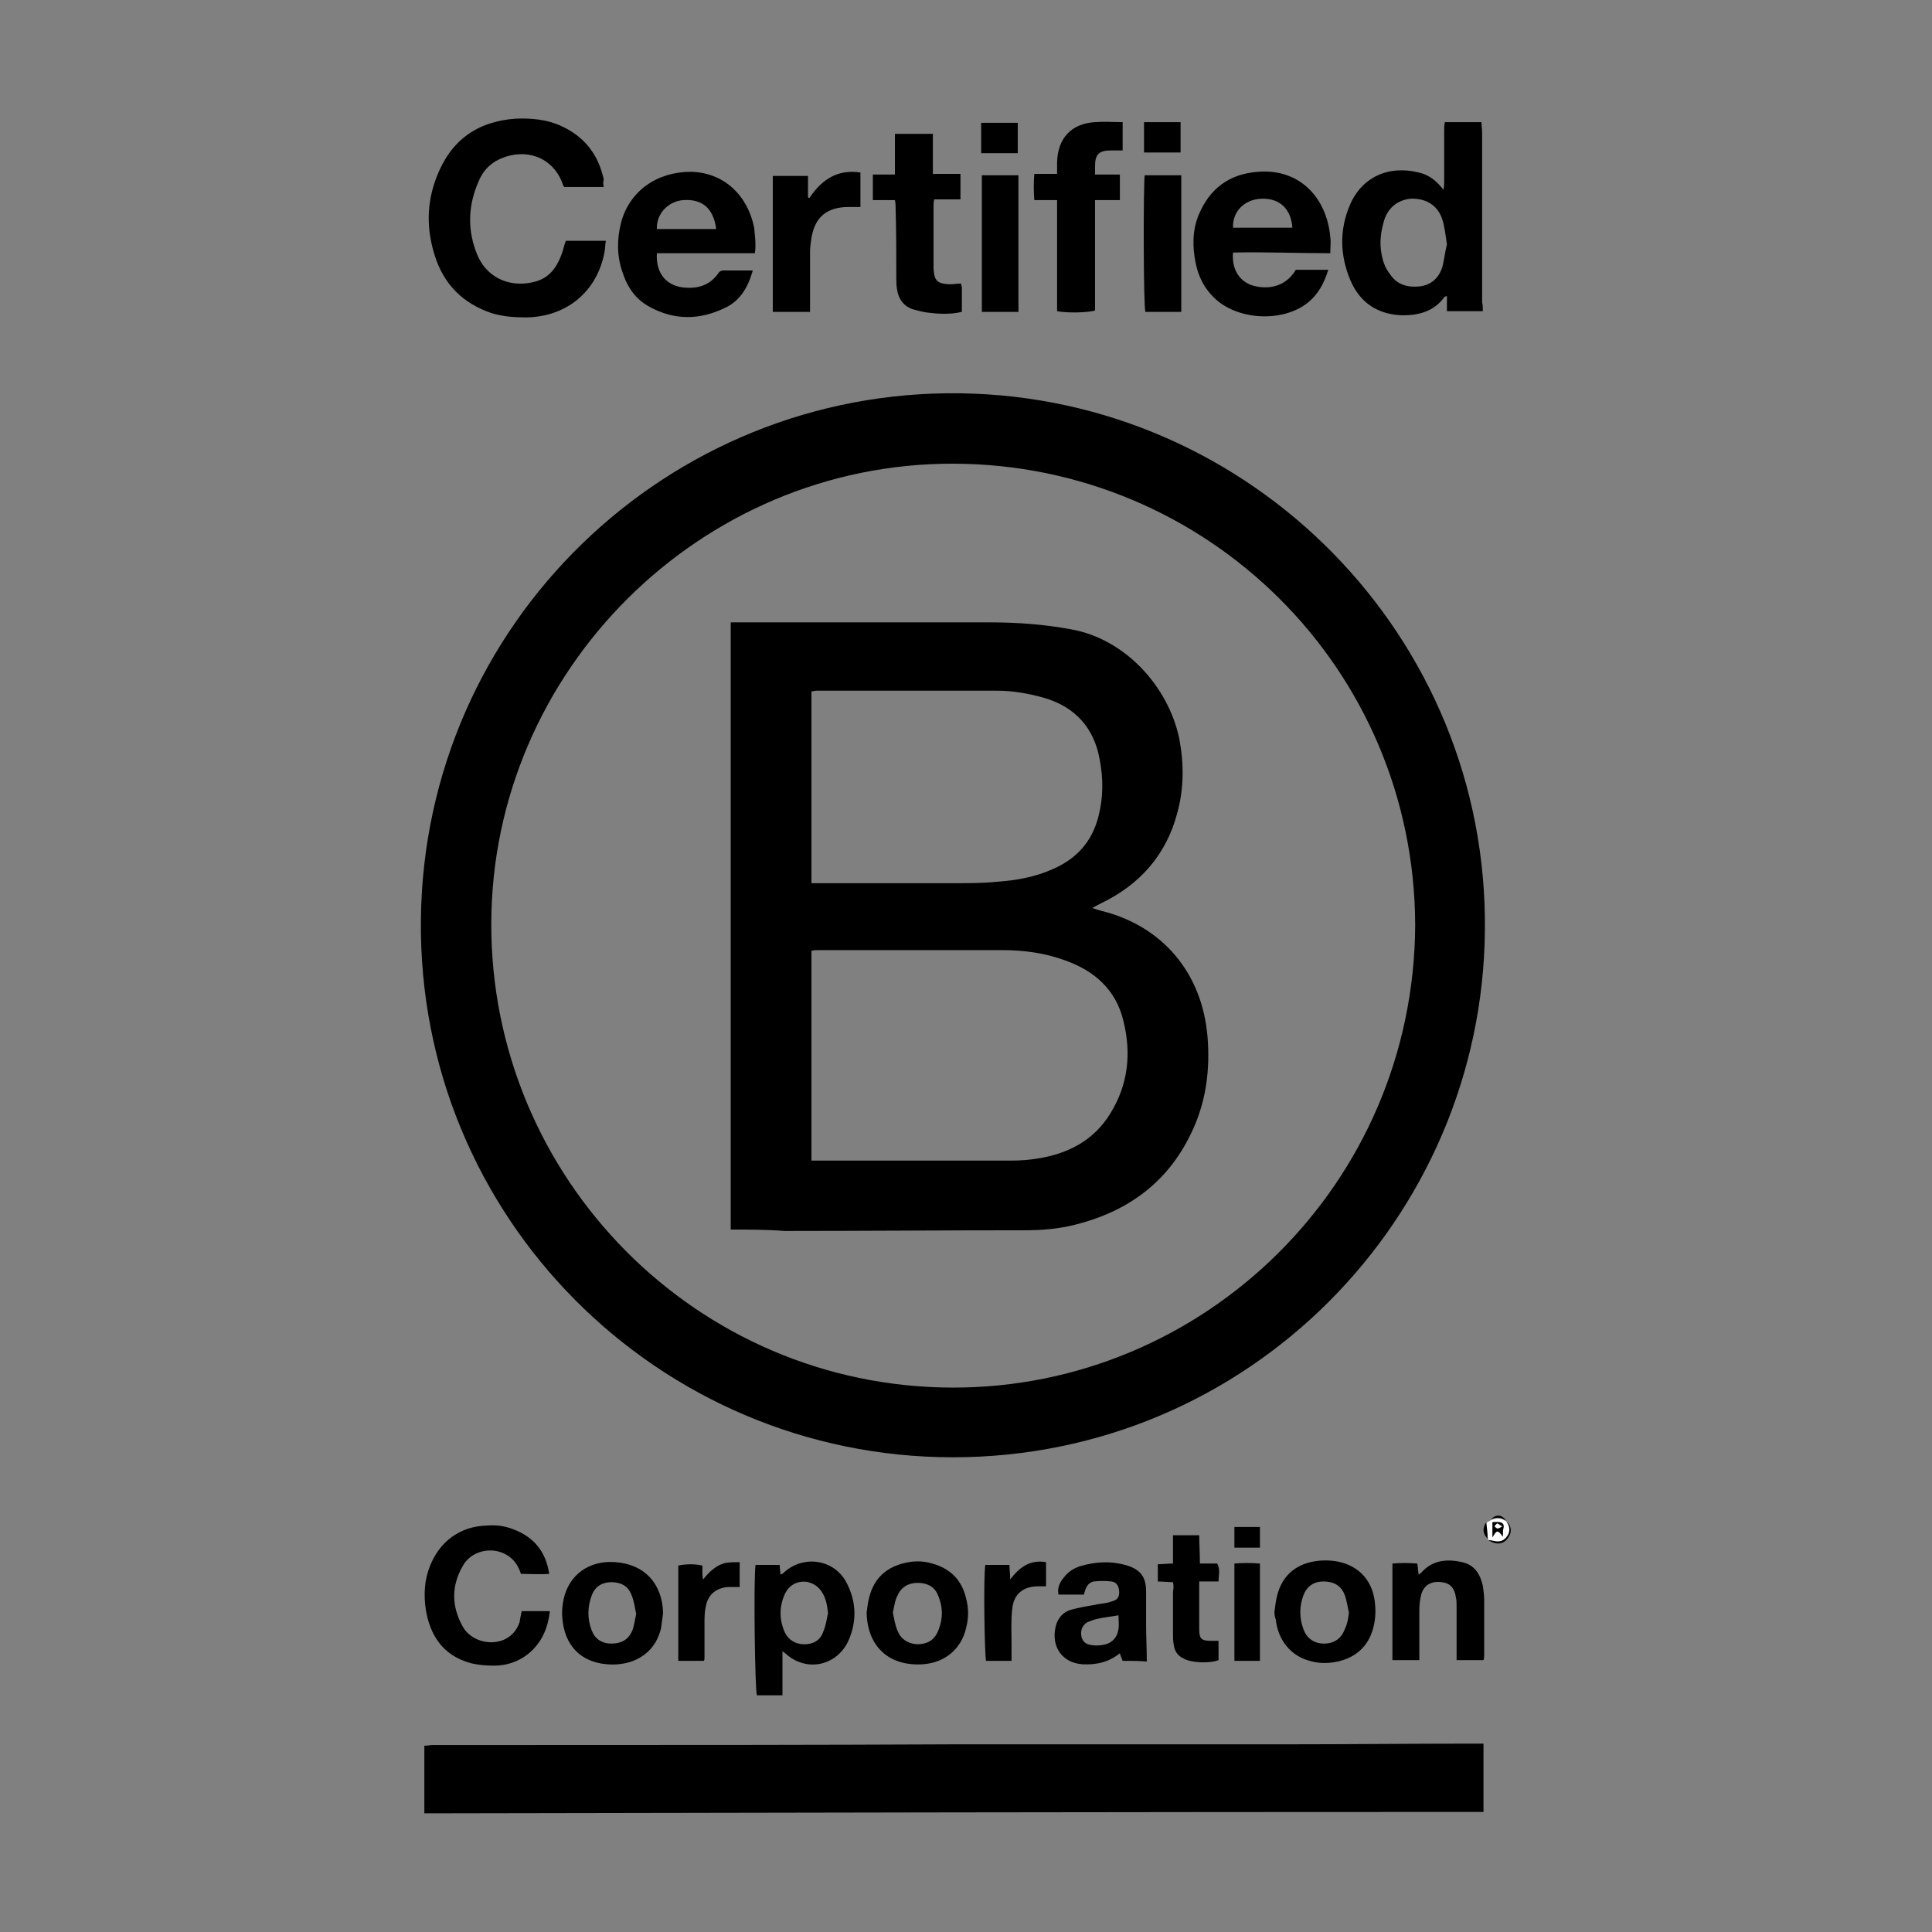
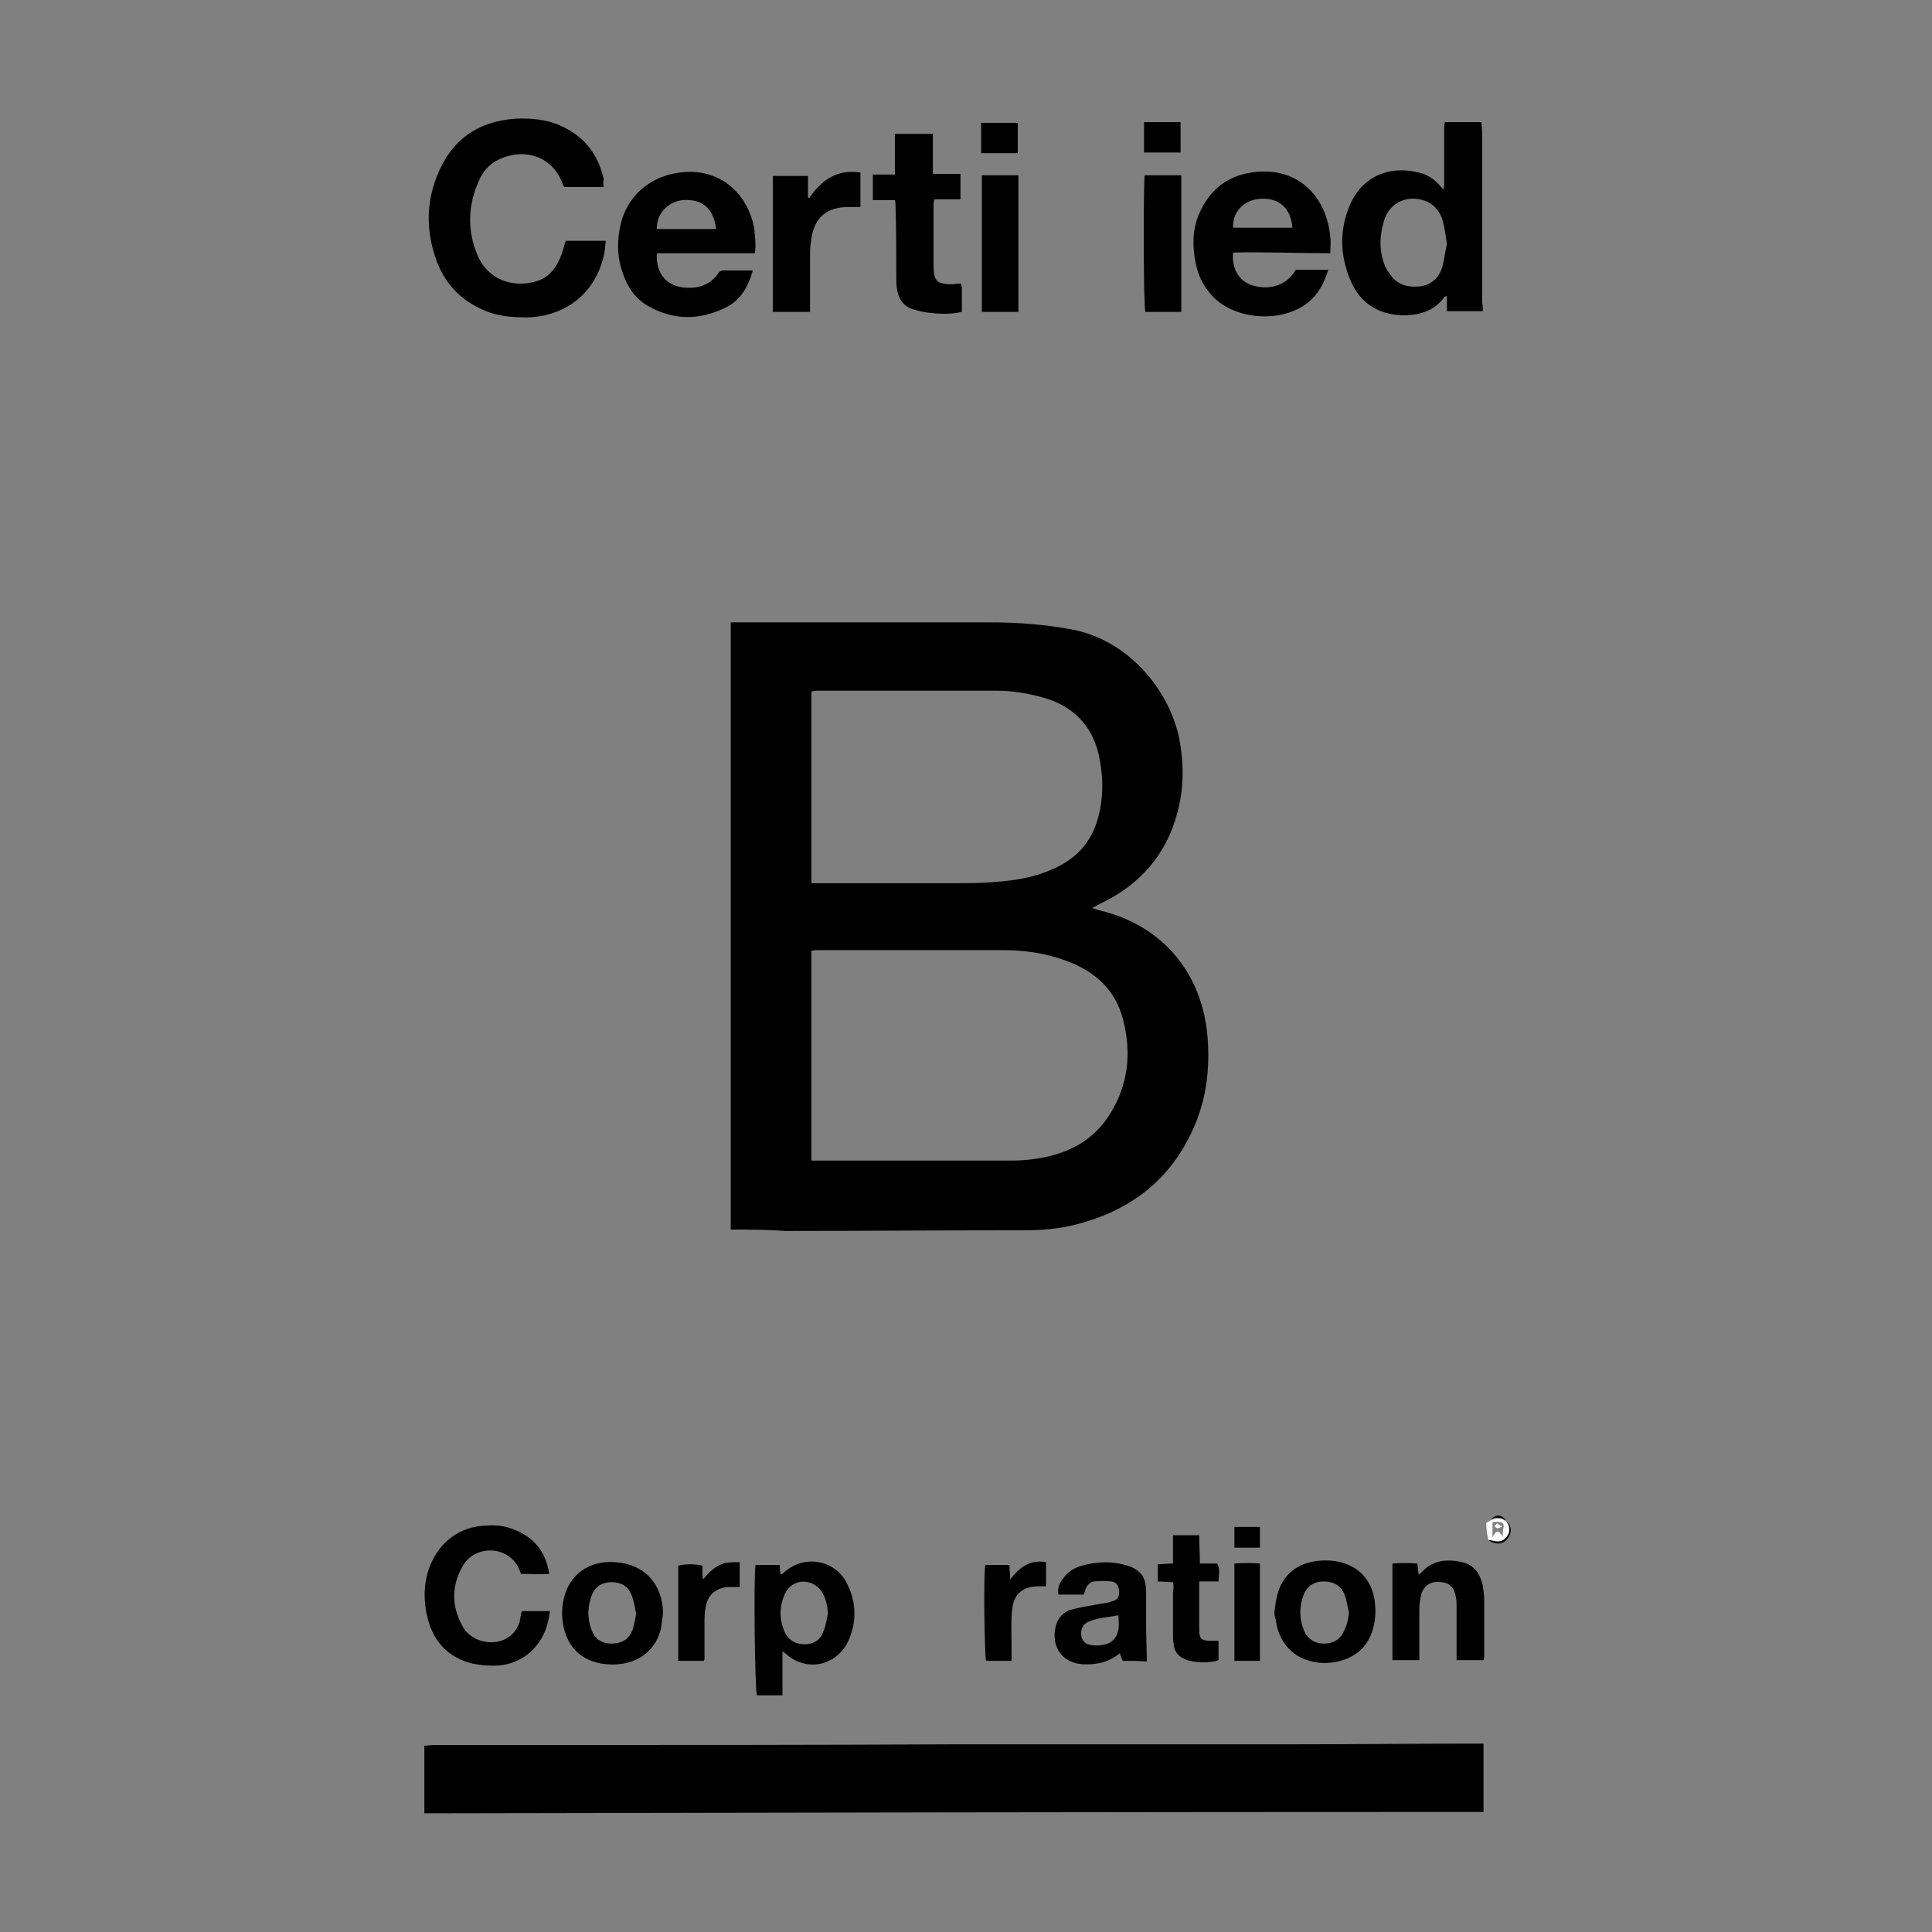
<svg xmlns="http://www.w3.org/2000/svg" version="1.1" id="Layer_1" x="0px" y="0px" viewBox="0 0 280 280" xml:space="preserve" enable-background="new 0 0 280 280">
  <rect x="0" y="0" width="280" height="280" fill="#808080" stroke="none" />
  <g>
-     <path d="M138.1,211.2c-42.6,0-77.6-34.7-77.1-78c0.5-42.9,35.8-76.8,78.2-76.2c42.2,0.6,76.5,35.3,76,77.9   C214.8,176.6,180.9,211.2,138.1,211.2z M205.1,134.1c-0.1-37.3-30.2-66.8-66.9-66.9c-36.7-0.1-66.9,30-67,66.6   c-0.1,36.9,29.7,67.2,66.8,67.3C174.4,201.2,204.9,171.7,205.1,134.1z" />
    <path d="M61.5,262.8c0-3.4,0-6.5,0-9.8c0.5,0,0.9-0.1,1.3-0.1c4.7,0,9.5,0,14.2,0c20.4,0,40.9,0,61.3-0.1c10.7,0,21.4,0,32,0   c5.3,0,10.7,0,16,0c9.1,0,18.2-0.1,27.2-0.1c0.5,0,0.9,0,1.5,0c0,3.3,0,6.5,0,9.9C164,262.6,112.8,262.7,61.5,262.8z" />
    <path d="M87.5,27.1c-1.9,0-3.8,0-5.7,0c-0.1-0.1-0.2-0.2-0.2-0.3c-1.1-3.3-4.1-5-7.5-4.3c-2.2,0.5-3.8,1.6-4.7,3.7   c-1.6,3.6-1.7,7.2-0.2,10.8c1.6,3.7,5.3,4.7,8.4,3.8c1.9-0.5,3-1.9,3.7-3.7c0.3-0.7,0.4-1.4,0.7-2.2c1.9,0,3.7,0,5.8,0   c-0.1,0.6-0.1,1.2-0.2,1.7c-1.1,5.7-5.5,9.3-11.3,9.4c-1.7,0-3.3-0.1-5-0.6c-4.2-1.4-7-4.2-8.3-8.4c-1.2-3.8-1.2-7.6,0.3-11.4   c2-5.2,5.8-8,11.4-8.4c2.2-0.1,4.5,0.1,6.5,1c3.4,1.5,5.5,4.1,6.3,7.8C87.4,26.4,87.4,26.7,87.5,27.1z" />
    <path d="M214.9,45.1c-1.8,0-3.4,0-5.2,0c0-0.7,0-1.4,0-2.2c-0.3,0.1-0.4,0.1-0.4,0.2c-1.5,2-3.6,2.6-6,2.6   c-3.6-0.1-6.2-1.8-7.6-5.1c-1.5-3.6-1.6-7.2-0.1-10.8c1.7-4.1,5.6-5.9,10-4.8c1.4,0.3,2.5,1.1,3.6,2.5c0.1-0.5,0.1-0.9,0.1-1.2   c0-2.4,0-4.9,0-7.3c0-0.4,0-0.9,0.1-1.3c1.8,0,3.5,0,5.3,0c0,0.5,0.1,1,0.1,1.5c0,6.7,0,13.3,0,20c0,1.6,0,3.1,0,4.7   C214.9,44.1,214.9,44.5,214.9,45.1z M209.7,35.4c-0.2-1.2-0.3-2.5-0.7-3.7c-0.7-2-2.4-3-4.6-2.9c-1.9,0.2-3.4,1.4-3.9,3.5   c-0.5,1.8-0.6,3.5-0.1,5.3c0.2,0.8,0.6,1.6,1.1,2.2c1,1.5,2.6,1.9,4.3,1.7c1.6-0.2,2.7-1.2,3.2-2.7   C209.3,37.8,209.4,36.6,209.7,35.4z" />
    <path d="M178.7,36.6c-0.2,2.3,0.8,4,2.6,4.7c2.1,0.7,4.9,0.5,6.5-2.2c0.7,0,1.5,0,2.3,0c0.7,0,1.5,0,2.4,0c-0.6,2-1.5,3.6-3,4.8   c-3.7,2.9-10.3,2.5-13.6-0.8c-1.4-1.4-2.2-3-2.6-4.9c-0.5-2.4-0.5-4.8,0.4-7c1.6-3.9,4.5-6,8.6-6.3c6.1-0.5,10,3.8,10.5,9.5   c0.1,0.7,0,1.4,0,2.3C188.1,36.7,183.4,36.5,178.7,36.6z M187.3,33c-0.2-2.8-1.9-4.3-4.5-4.2c-2.5,0.1-4.2,1.9-4.1,4.2   C181.5,33,184.4,33,187.3,33z" />
    <path d="M109.4,36.7c-4.8,0-9.5,0-14.2,0c-0.2,3,1.5,4.9,4.3,5c1.9,0.1,3.5-0.5,4.6-2.1c0.1-0.2,0.4-0.4,0.7-0.4c1.4,0,2.8,0,4.3,0   c-0.7,2.5-1.9,4.5-4.2,5.5c-3.6,1.7-7.2,1.7-10.7-0.2c-2.1-1.1-3.3-2.9-4-5.1c-0.8-2.3-0.8-4.7-0.2-7.1c1.2-4.6,5.2-7.4,10.1-7.4   c5,0.1,8.3,3.6,9.2,8.1C109.4,34.2,109.6,35.4,109.4,36.7z M103.8,33.2c-0.4-3-2-4.4-4.8-4.2c-2.2,0.2-3.9,2-3.8,4.2   C98,33.2,100.9,33.2,103.8,33.2z" />
-     <path d="M158.7,25.3c0.7,0,1.3,0,1.9,0c0.5,0,1.1,0,1.7,0c0,1.3,0,2.4,0,3.7c-1.2,0-2.4,0-3.6,0c0,5.4,0,10.8,0,16   c-0.9,0.3-4,0.4-5.5,0.1c0-5.3,0-10.6,0-16.1c-1.1,0-2.1,0-3.3,0c-0.1-1.3-0.1-2.5,0-3.8c1.1,0,2.1,0,3.3,0c0-0.6,0-1.2,0-1.7   c0.1-3.5,2.1-5.6,5.5-5.8c1.3-0.1,2.6,0,4,0c0,1.4,0,2.7,0,4.1c-0.5,0-1.1,0-1.6,0c-1.8,0-2.4,0.5-2.4,2.3   C158.7,24.5,158.7,24.8,158.7,25.3z" />
    <path d="M139.3,41.1c0,0.2,0.1,0.4,0.1,0.6c0,1.2,0,2.3,0,3.5c-1.7,0.4-3.4,0.3-5,0.1c-0.7-0.1-1.5-0.3-2.2-0.5   c-1.3-0.5-2-1.5-2.2-2.9c-0.1-0.6-0.1-1.1-0.1-1.7c0-3.3,0-6.7-0.1-10c0-0.4,0-0.7-0.1-1.2c-1.1,0-2.1,0-3.2,0c0-1.3,0-2.4,0-3.7   c1.1,0,2.1,0,3.2,0c0-2,0-3.9,0-5.9c1.9,0,3.6,0,5.5,0c0,1.9,0,3.8,0,5.8c1.4,0,2.6,0,4,0c0,1.3,0,2.4,0,3.7c-1.2,0-2.5,0-3.8,0   c-0.1,0.4-0.1,0.6-0.1,0.9c0,3,0,6,0,9c0,0,0,0.1,0,0.1c0.1,1.8,0.5,2.2,2.3,2.3C138.2,41.2,138.7,41.1,139.3,41.1z" />
    <path d="M75.6,233.5c1.3,0,2.6,0,4.1,0c-0.1,0.7-0.2,1.3-0.4,2c-1,3.5-4,5.9-7.7,5.9c-1.2,0-2.4-0.1-3.5-0.4   c-3.9-1.1-5.8-4-6.4-7.8c-0.3-2.1-0.2-4.2,0.6-6.2c1.4-3.6,4.4-5.8,8.2-5.9c1.3-0.1,2.5,0,3.8,0.5c3,1.1,4.8,3.2,5.3,6.5   c-1.4,0.1-2.7,0-4.1,0c-0.5-1.6-1.5-2.7-3.1-3.2c-2-0.6-4.3,0.2-5.3,2c-1.7,2.9-1.7,5.9,0,8.9c1.1,1.9,3.7,2.7,5.8,1.9   c1.2-0.5,2-1.4,2.4-2.6C75.4,234.5,75.5,234,75.6,233.5z" />
    <path d="M109.5,226.8c1.2,0,2.3,0,3.5,0c0,0.5,0.1,0.9,0.1,1.4c0.2-0.1,0.3-0.1,0.4-0.2c2.8-2.7,7.4-2.1,9.2,1.4   c1.4,2.7,1.5,5.5,0.3,8.3c-1.7,3.8-6.2,4.7-9.2,1.9c-0.1-0.1-0.2-0.1-0.4-0.3c0,2.2,0,4.3,0,6.4c-1.3,0-2.5,0-3.7,0   C109.4,245,109.2,228.5,109.5,226.8z M120,233.8c-0.1-1.1-0.3-2.2-0.9-3.1c-1.3-2-4.2-2-5.3,0.2c-0.9,1.9-0.9,3.9,0,5.8   c0.6,1.1,1.6,1.6,2.8,1.6c1.3,0,2.3-0.6,2.7-1.8C119.7,235.6,119.8,234.7,120,233.8z" />
    <path d="M112,25.5c1.7,0,3.3,0,5.1,0c0,1,0,2,0,3.1c0.1,0,0.1,0.1,0.2,0.1c1.8-2.7,4.1-4.2,7.4-3.7c0,1.7,0,3.3,0,5   c-0.6,0-1.1,0-1.7,0c-3.1,0-4.9,1.4-5.4,4.5c-0.1,0.7-0.2,1.3-0.2,2c0,2.5,0,5,0,7.5c0,0.4,0,0.8,0,1.2c-1.8,0-3.6,0-5.4,0   C112,38.7,112,32.2,112,25.5z" />
    <path d="M162.7,240.7c-0.1-0.3-0.3-0.7-0.4-1.1c-1.6,1.3-3.4,1.7-5.4,1.6c-3-0.2-4.6-2.6-3.9-5.5c0.3-1.2,1.1-2.1,2.2-2.4   c1.1-0.3,2.2-0.5,3.4-0.7c0.8-0.2,1.7-0.2,2.5-0.5c0.8-0.2,1.1-0.6,1.1-1.3c0-0.8-0.3-1.5-1.1-1.6c-0.8-0.1-1.7-0.1-2.6,0   c-0.9,0.2-1.2,1-1.4,1.9c-1.2,0-2.4,0-3.7,0c-0.2-1,0.2-1.8,0.8-2.5c0.6-0.8,1.4-1.3,2.3-1.6c2.3-0.7,4.6-0.8,6.9-0.1   c1.9,0.6,2.7,1.7,2.7,3.7c0,1.6,0,3.1,0,4.7c0,1.8,0.1,3.6,0.1,5.5C165.1,240.7,164,240.7,162.7,240.7z M162.1,234.1   c-1.1,0.2-2.1,0.3-3,0.5c-0.5,0.1-1,0.3-1.5,0.5c-0.7,0.4-1,1.1-0.9,1.9c0.1,0.8,0.6,1.3,1.4,1.4c0.5,0.1,1.1,0.1,1.7,0   c1.3-0.2,2.1-1,2.3-2.3C162.2,235.5,162.1,234.9,162.1,234.1z" />
    <path d="M96.1,233.8c-0.1,0.7-0.2,1.5-0.3,2.2c-0.9,3.8-4.2,5.5-7.8,5.2c-3.9-0.3-6.2-2.8-6.5-6.7c-0.1-0.9,0-1.9,0.2-2.8   c0.8-3.5,3.7-5.6,7.5-5.3C93.4,226.7,96,229.5,96.1,233.8z M92.2,233.9c-0.2-0.9-0.3-1.9-0.7-2.8c-0.5-1.3-1.6-1.8-2.9-1.8   c-1.3,0-2.3,0.6-2.8,1.8c-0.7,1.8-0.7,3.6,0,5.3c0.5,1.2,1.5,1.8,2.8,1.8c1.4,0,2.4-0.5,3-1.8C91.9,235.7,92,234.8,92.2,233.9z" />
-     <path d="M125.6,233.7c0.1-0.8,0.2-1.6,0.4-2.3c0.7-2.7,2.5-4.3,5.2-4.9c1.3-0.3,2.6-0.3,3.9,0.1c2.6,0.7,4.3,2.4,4.9,5   c0.4,1.5,0.4,2.9,0,4.4c-0.7,3-3.1,5-6.3,5.2C128.8,241.5,125.7,238.6,125.6,233.7z M129.4,233.7c0.2,0.9,0.3,1.8,0.7,2.7   c0.5,1.2,1.5,1.8,2.8,1.9c1.4,0,2.4-0.5,3-1.8c0.8-1.8,0.8-3.6,0-5.4c-0.5-1.2-1.6-1.7-2.9-1.7c-1.3,0-2.4,0.6-2.9,1.8   C129.7,231.9,129.6,232.8,129.4,233.7z" />
    <path d="M215,240.6c-1.3,0-2.5,0-3.9,0c0-1.7,0-3.3,0-4.9c0-1,0-1.9,0-2.9c0-0.4,0-0.9-0.1-1.3c-0.2-1.4-0.9-2.1-2.1-2.2   c-1.4-0.2-2.5,0.4-2.9,1.7c-0.2,0.7-0.3,1.6-0.3,2.3c0,2,0,4.1,0,6.1c0,0.4,0,0.8,0,1.2c-1.4,0-2.6,0-3.9,0c0-4.7,0-9.3,0-14   c1.2-0.1,2.3-0.1,3.6,0c0.1,0.5,0.1,1,0.2,1.6c0.2-0.1,0.3-0.2,0.4-0.3c1.6-1.8,3.7-2,5.9-1.5c1.8,0.4,2.6,1.7,3,3.4   c0.1,0.7,0.2,1.4,0.2,2.1c0,2.6,0,5.3,0,7.9C215.1,240,215.1,240.3,215,240.6z" />
    <path d="M184.7,233.6c0.1-0.8,0.2-1.6,0.4-2.4c0.7-2.7,2.5-4.4,5.3-4.9c1.1-0.2,2.3-0.2,3.4,0c3.2,0.6,5.3,2.9,5.5,6.4   c0.1,1.1,0,2.2-0.3,3.3c-0.7,2.6-2.5,4.2-5.1,4.8c-1.4,0.3-2.8,0.3-4.1-0.1c-2.7-0.7-4.6-3-4.9-6   C184.8,234.5,184.7,234.1,184.7,233.6C184.7,233.7,184.7,233.7,184.7,233.6z M195.5,233.7c-0.2-0.8-0.3-1.7-0.6-2.5   c-0.5-1.4-1.6-2-3.1-2c-1.4,0-2.4,0.7-2.9,2c-0.6,1.6-0.6,3.3,0,4.9c0.5,1.4,1.6,2.1,3,2.1c1.4,0,2.5-0.7,3-2.1   C195.3,235.3,195.4,234.5,195.5,233.7z" />
    <path d="M147.6,45.2c-1.8,0-3.5,0-5.3,0c0-6.6,0-13.2,0-19.8c1.8,0,3.5,0,5.3,0C147.6,32,147.6,38.6,147.6,45.2z" />
    <path d="M171.2,45.2c-1.8,0-3.5,0-5.2,0c-0.3-0.9-0.3-18.5-0.1-19.8c1.7,0,3.4,0,5.3,0C171.2,31.9,171.2,38.5,171.2,45.2z" />
    <path d="M170,229.3c-0.8,0-1.5-0.1-2.2-0.1c0-0.8,0-1.6,0-2.5c0.7,0,1.4-0.1,2.2-0.1c0-0.7,0-1.3,0-2c0-0.7,0-1.3,0-2.1   c1.3,0,2.5,0,3.8,0c0,1.3,0.1,2.7,0.1,4.1c0.9,0,1.7,0,2.5,0c0.5,0.9,0.2,1.7,0.2,2.6c-1,0-1.8,0-2.8,0c0,0.9,0,1.7,0,2.5   c0,1.5,0,2.9,0,4.4c0,1.4,0.3,1.7,1.7,1.7c0.3,0,0.6,0,1.1,0c0,0.9,0,1.9,0,2.8c-1.3,0.5-3.9,0.4-5-0.2c-0.9-0.4-1.4-1.1-1.5-2.1   c-0.1-0.5-0.1-1-0.1-1.5c0-2.1,0-4.1,0-6.2C170.1,230.2,170.1,229.8,170,229.3z" />
    <path d="M146.6,240.7c-1.3,0-2.5,0-3.7,0c-0.2-0.8-0.4-12.1-0.1-13.9c1.1,0,2.3,0,3.5,0c0,0.7,0.1,1.3,0.1,2.1   c1.4-1.8,2.9-2.9,5.2-2.5c0,1.2,0,2.3,0,3.5c-0.4,0-0.8,0-1.1,0c-2.2,0-3.6,1.1-3.8,3.3c-0.2,1.7-0.1,3.3-0.1,5   C146.6,239,146.6,239.8,146.6,240.7z" />
    <path d="M107.2,226.4c0,1.4,0,2.5,0,3.6c-0.6,0-1.1,0-1.6,0c-1.8,0.1-3,1.1-3.3,2.8c-0.2,0.8-0.2,1.7-0.2,2.5c0,1.7,0,3.4,0,5.1   c0,0.1,0,0.1-0.1,0.3c-1.2,0-2.4,0-3.7,0c0-4.6,0-9.2,0-13.8c0.8-0.2,2.3-0.3,3.5,0c0,0.3,0,0.7,0,1c0,0.3,0,0.6,0.1,1   c0.9-1.1,1.9-2.1,3.3-2.4C105.9,226.4,106.5,226.4,107.2,226.4z" />
    <path d="M182.6,240.7c-1.2,0-2.5,0-3.7,0c0-4.7,0-9.3,0-14.1c1.2-0.1,2.4-0.1,3.7,0C182.6,231.3,182.6,236,182.6,240.7z" />
    <path d="M165.8,22.1c0-1.5,0-2.9,0-4.4c1.8,0,3.5,0,5.3,0c0,1.4,0,2.8,0,4.4C169.3,22.1,167.6,22.1,165.8,22.1z" />
    <path d="M147.5,22.2c-1.8,0-3.5,0-5.3,0c0-1.5,0-2.9,0-4.4c1.8,0,3.5,0,5.3,0C147.5,19.2,147.5,20.6,147.5,22.2z" />
    <path d="M182.6,221.3c0,1,0,2,0,3c-1.2,0-2.4,0-3.7,0c0-1,0-2,0-3C180.1,221.3,181.3,221.3,182.6,221.3z" />
    <path d="M215.7,223.2C215.7,223.1,215.7,223.1,215.7,223.2c-0.2-0.9-0.3-1.7-0.3-2.5c0.2-0.1,0.5-0.3,0.7-0.4   c0.8-0.3,1.5-0.3,2.2,0.2c0,0,0.1,0.1,0.1,0.1c0.1,0.1,0.1,0.2,0.2,0.3c0.4,0.7,0.3,1.4-0.2,2c-0.5,0.6-1.2,0.7-1.9,0.5   C216.2,223.2,216,223.2,215.7,223.2z M217.8,222.7c0-0.5,0-0.9,0.1-1.3c0.1-0.5-0.1-0.8-0.6-0.8c-0.3-0.1-0.7,0-1,0   c0,0.8,0,1.4,0,2.2C216.9,221.7,217.1,221.7,217.8,222.7z" fill="#FFFFFF" />
    <path d="M215.7,223.2c0.2,0,0.5,0.1,0.7,0.1c0.8,0.2,1.4,0.1,1.9-0.5c0.5-0.6,0.6-1.3,0.2-2c-0.1-0.1-0.1-0.2-0.2-0.3   c0.7,0.5,0.9,1.5,0.3,2.3C218,223.8,216.9,224,215.7,223.2z" />
    <path d="M218.3,220.4c-0.7-0.5-1.4-0.6-2.2-0.2C216.8,219.4,217.7,219.5,218.3,220.4z" />
-     <path d="M215.4,220.6c0.1,0.8,0.2,1.6,0.2,2.4C214.9,222.3,214.8,221.5,215.4,220.6z" />
-     <path d="M217.8,222.7c-0.7-1-0.9-1-1.5,0.1c0-0.8,0-1.5,0-2.2c0.3,0,0.7,0,1,0c0.4,0.1,0.7,0.3,0.6,0.8   C217.8,221.8,217.8,222.2,217.8,222.7z M217.7,221.2c-0.3-0.2-0.5-0.4-0.7-0.4c-0.1,0-0.3,0.3-0.4,0.4c0.1,0.1,0.3,0.3,0.4,0.3   C217.2,221.6,217.4,221.4,217.7,221.2z" />
    <path d="M105.9,178.2c0-29.4,0-58.6,0-88c0.5,0,0.9,0,1.4,0c5.9,0,11.9,0,17.8,0c6.2,0,12.3,0,18.5,0c3.9,0,7.8,0.3,11.6,1   c7.9,1.4,14.1,8.3,15.7,15.8c0.7,3.7,0.7,7.3-0.3,10.9c-1.6,6-5.4,10.3-11,13c-0.4,0.2-0.8,0.4-1.3,0.7c0.6,0.2,0.9,0.3,1.3,0.4   c8.9,2.2,14.6,9,15.4,18.2c0.4,4.9-0.2,9.6-2.4,14.1c-3.4,7.1-9.2,11.3-16.8,13.2c-2.4,0.6-4.8,0.8-7.2,0.8   c-11.6,0-23.3,0.1-34.9,0.1C111.2,178.2,108.7,178.2,105.9,178.2z M117.6,168.2c0.5,0,0.9,0,1.3,0c9.3,0,18.6,0,27.8,0   c1.2,0,2.5-0.1,3.7-0.3c4.4-0.7,8.1-2.6,10.5-6.5c2.6-4.2,3.1-8.7,1.9-13.5c-1.1-4.5-4.2-7.2-8.4-8.7c-3-1.1-6-1.5-9.2-1.5   c-8.9,0-17.8,0-26.6,0c-0.3,0-0.6,0-1,0.1C117.6,148,117.6,158,117.6,168.2z M117.6,128c0.6,0,1.1,0,1.6,0c6.4,0,12.8,0,19.2,0   c2,0,4,0,6-0.2c2.9-0.2,5.7-0.7,8.3-1.9c3.4-1.5,5.6-4,6.5-7.6c0.7-2.7,0.7-5.4,0.2-8.1c-0.8-4.7-3.6-7.8-8.2-9.1   c-2.2-0.6-4.4-1-6.7-1c-8.7,0-17.5,0-26.2,0c-0.2,0-0.4,0.1-0.7,0.1C117.6,109.4,117.6,118.6,117.6,128z" />
    <path d="M217.7,221.2c-0.3,0.2-0.5,0.3-0.7,0.3c-0.1,0-0.3-0.2-0.4-0.3c0.1-0.1,0.3-0.4,0.4-0.4   C217.2,220.9,217.4,221.1,217.7,221.2z" fill="#FFFFFF" />
  </g>
</svg>